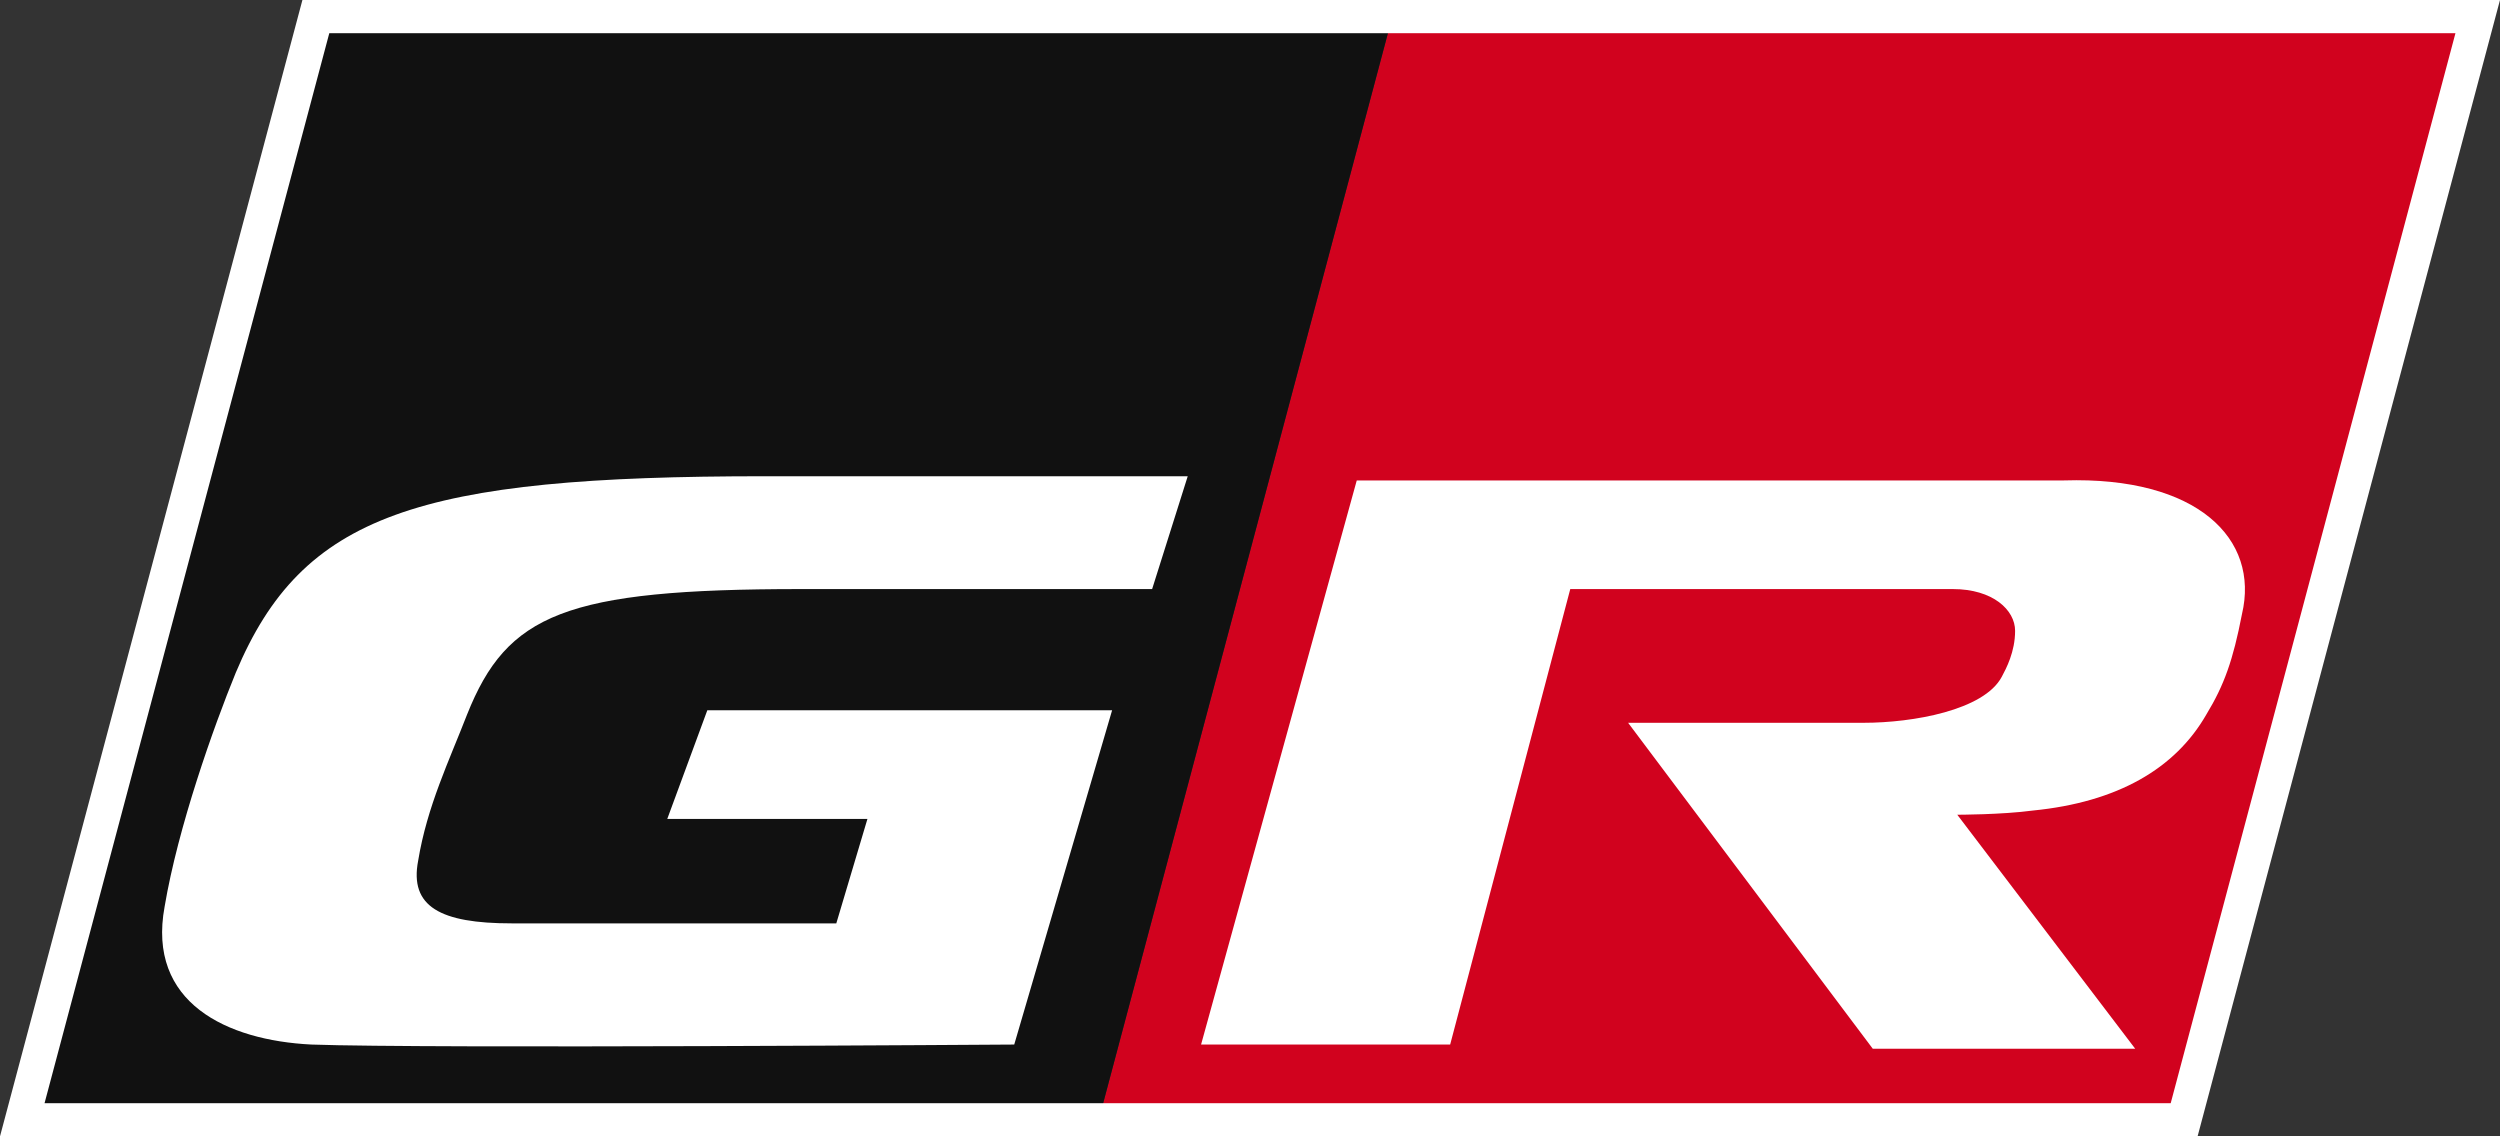
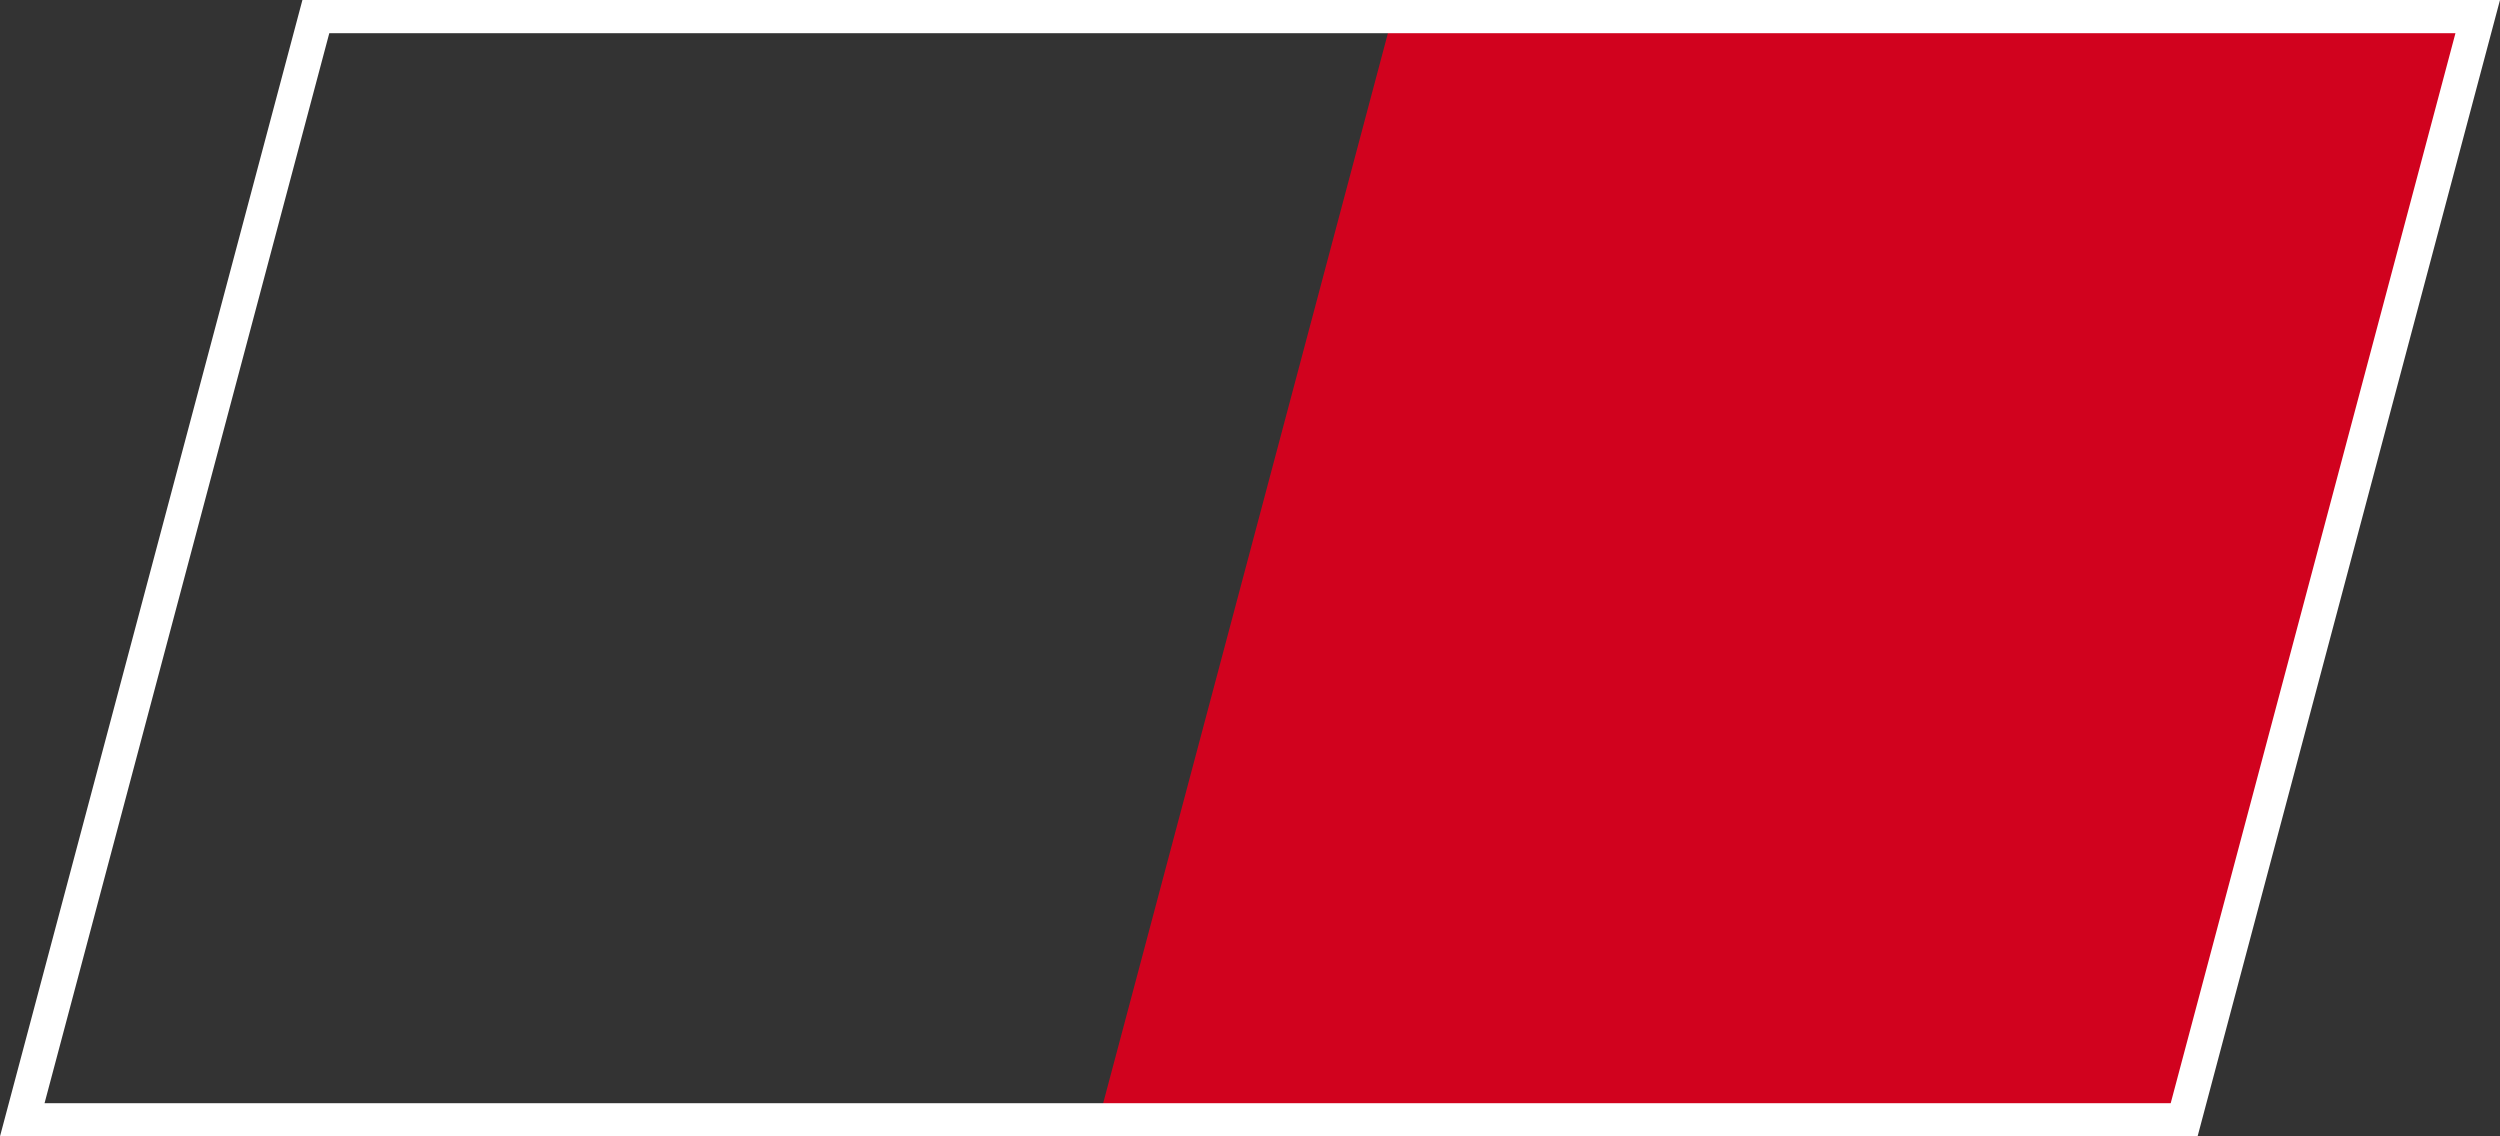
<svg xmlns="http://www.w3.org/2000/svg" width="121" height="55" viewBox="0 0 121 55" fill="none">
  <rect x="0" y="0" width="121" height="55" fill="#333333" stroke="none" />
  <path d="M67.389 0.803L53.18 54.197H105.713L119.922 0.803H67.389Z" fill="#D1021E" />
-   <path d="M15.287 0.803L1.078 54.197H53.18L67.389 0.803H15.287Z" fill="#111111" />
  <path fill-rule="evenodd" clip-rule="evenodd" d="M14.637 0L0 55H106.363L121 0H14.637ZM105.062 53.394H2.156L15.938 1.606H118.844L105.062 53.394Z" fill="white" />
-   <path d="M108.511 29.725C108.081 31.95 107.65 33.163 106.789 34.579C105.282 37.208 102.483 38.826 98.392 39.23C96.885 39.433 94.732 39.433 94.732 39.433L103.344 50.759H90.642L78.8 34.983C78.8 34.983 89.135 34.983 90.211 34.983C92.579 34.983 96.024 34.377 96.885 32.758C97.101 32.354 97.531 31.545 97.531 30.534C97.531 29.523 96.455 28.511 94.517 28.511C92.579 28.511 76.001 28.511 76.001 28.511L70.188 50.556H58.132L65.667 23.253C65.667 23.253 94.086 23.253 99.9 23.253C106.358 23.05 109.373 26.084 108.511 29.725Z" fill="white" />
-   <path d="M53.826 34.377H34.234L32.296 39.635H41.984L40.477 44.691H24.761C21.316 44.691 19.809 43.882 20.239 41.657C20.67 39.028 21.746 36.803 22.608 34.579C24.545 29.725 27.344 28.511 38.755 28.511H55.763L57.486 23.05C57.486 23.05 41.123 23.05 37.032 23.05C20.239 23.05 14.642 24.871 11.412 32.556C10.336 35.185 8.613 40.039 7.967 43.882C7.106 48.534 10.982 50.354 15.072 50.556C20.67 50.759 49.089 50.556 49.089 50.556L53.826 34.377Z" fill="white" />
</svg>